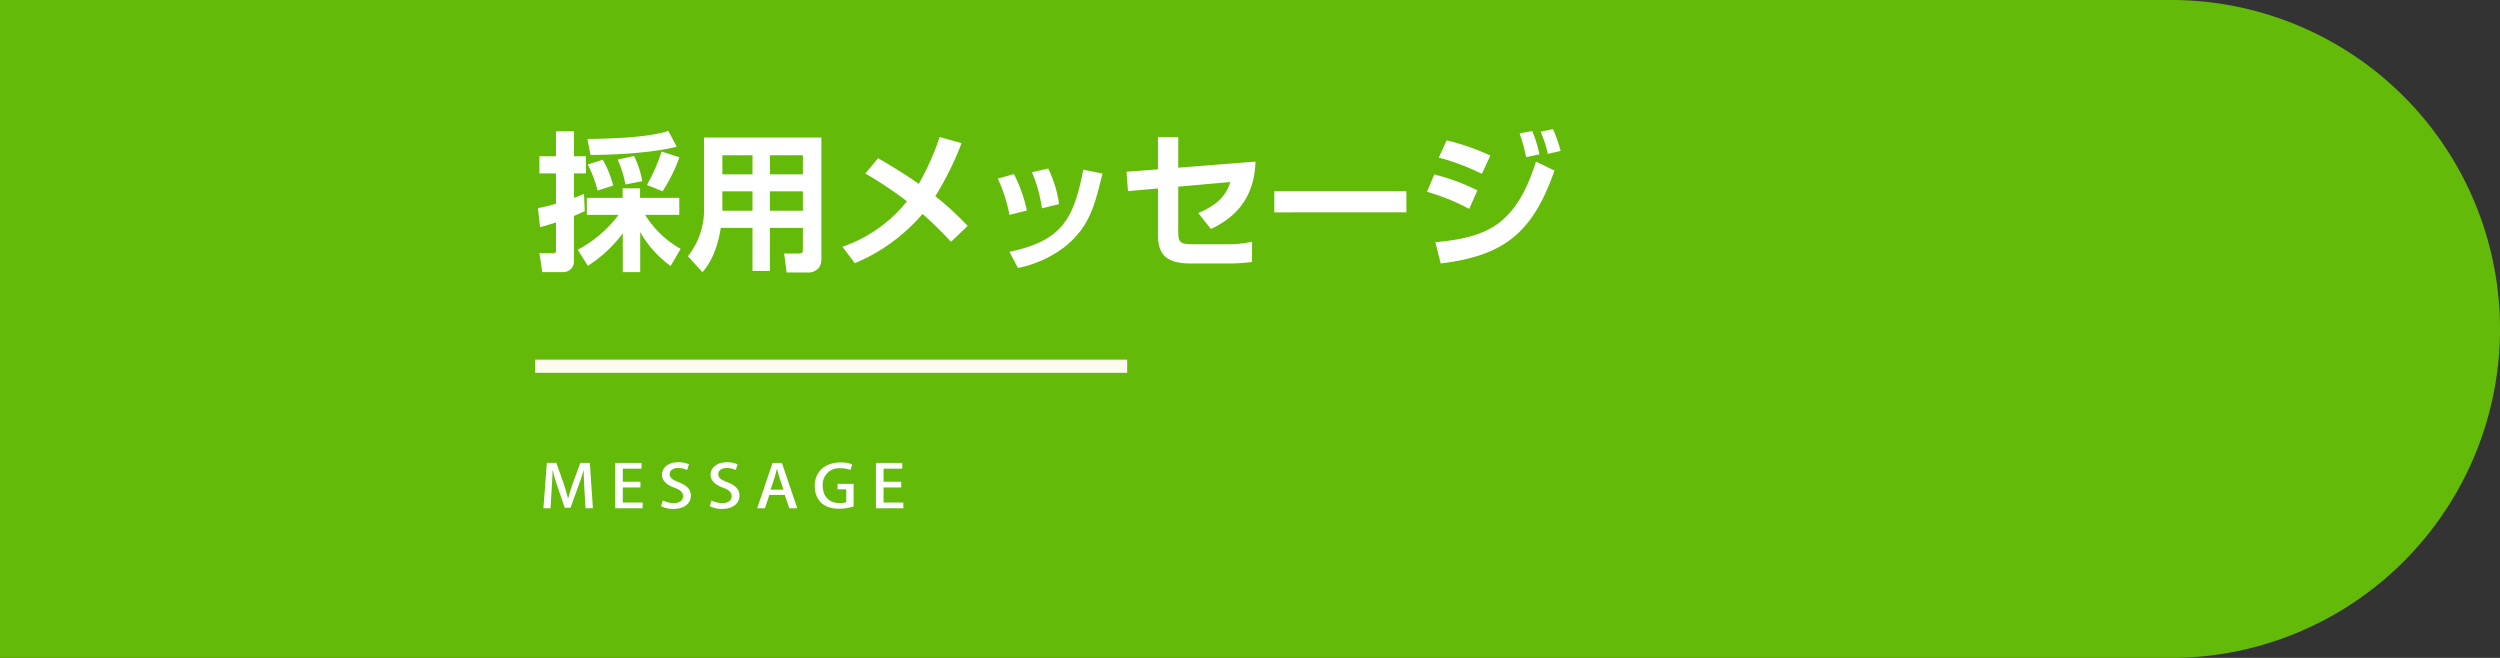
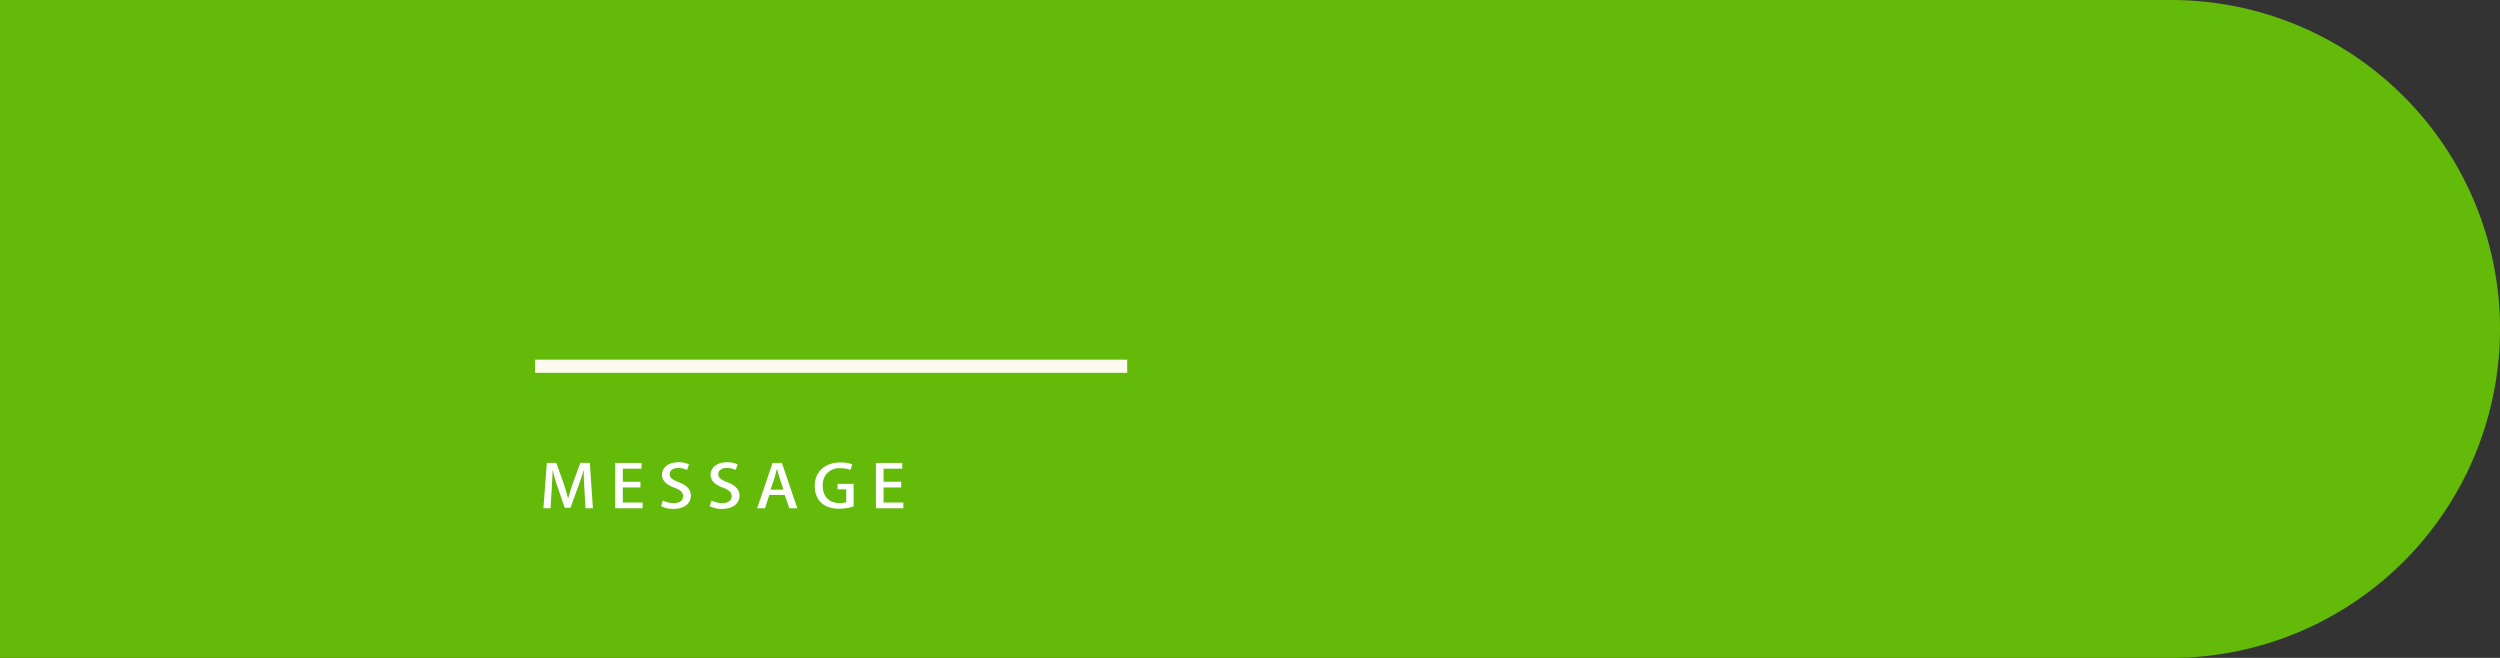
<svg xmlns="http://www.w3.org/2000/svg" width="570" height="150" viewBox="0 0 570 150">
  <rect x="0" y="0" width="570" height="150" fill="#333333" stroke="none" />
  <g id="txt" transform="translate(1 -380)">
    <path id="長方形_718" data-name="長方形 718" d="M-1,380H494a75,75,0,0,1,0,150H-1Z" fill="#64ba08" />
-     <path id="採用メッセージ_ol" d="M178.356,442.116l-.578-4.318h3.263c.782,0,1.02-.1,1.02-.986v-4.861h-7.513v9.824h-3.977v-9.824h-7.241c-.476,3.4-1.8,7.479-4.181,10.1l-3.3-3.637a16.964,16.964,0,0,0,3.671-11.152v-15.91h26.755v27.367a3.721,3.721,0,0,1-.509,2.244,3.127,3.127,0,0,1-2.788,1.156Zm-3.808-14.075h7.513v-4.419h-7.513Zm-10.845,0h6.868v-4.419H163.7Zm10.845-8.3h7.513V415.4h-7.513Zm-10.845,0h6.868V415.4H163.7Zm-22.712,22.3v-8.839a30.579,30.579,0,0,1-7.956,7.411l-2.311-3.672a28.352,28.352,0,0,0,9.315-7.955H132.8v-3.875h8.159v-2.176h3.977v2.176h8.941v3.875H146.09a22.387,22.387,0,0,0,8.091,7.752l-2.278,3.909a24.77,24.77,0,0,1-6.935-7.717v9.111Zm-18.358,0-.646-4.317h3.093c.545,0,.68-.136.68-.68v-6.323c-1.224.374-2.414.748-3.638,1.087l-.476-4.352c1.36-.272,2.754-.612,4.114-.986v-6.935h-3.774v-3.91h3.774v-5.677h4.113v5.677h2.72v3.91h-2.72v5.576c.748-.272,1.53-.578,2.278-.918l.17,3.944c-.815.373-1.632.748-2.448,1.088v10.3a2.448,2.448,0,0,1-2.515,2.516Zm106.521-4.623c11.865-2.516,14.652-7.343,16.828-18.732l4.386.884c-1.7,6.9-2.822,12.1-8.67,16.76a25.85,25.85,0,0,1-10.607,4.759Zm97.1-2.21c5.134-.442,10.981-1.394,15.061-4.828,4.114-3.468,6.289-8.533,7.888-13.531l4.216,2.039c-4.862,13.905-11.219,19.412-25.94,21.18Zm-55.829,4.861c-1.938,0-4.386-.238-5.847-1.665s-1.564-3.366-1.564-5.338v-10.1l-6.833.612-.34-4.42,7.173-.544v-7.377h4.623v7l17.61-1.394c-.2,7.276-3.6,12.307-10.165,15.367l-2.89-3.638c3.434-1.462,6.188-3.332,7.31-7.071l-11.866,1.054V432.7c0,2.686.409,2.992,3.74,2.992h7.377a24.88,24.88,0,0,0,5.711-.579v4.623a41.946,41.946,0,0,1-5.508.34Zm-79.355-3.807a32.289,32.289,0,0,0,14.72-10.37,88.485,88.485,0,0,0-9.485-6.322l2.89-3.5c3.162,1.836,6.289,3.739,9.281,5.847a58.731,58.731,0,0,0,4.76-10.675l5,1.394a70.24,70.24,0,0,1-5.984,12.1,69.581,69.581,0,0,1,7.377,6.765l-3.807,3.638a76.429,76.429,0,0,0-6.493-6.357A41.13,41.13,0,0,1,193.9,440.008ZM226.5,420.732l3.672-1.054a32.842,32.842,0,0,1,2.957,8.329l-3.977.986A35.006,35.006,0,0,0,226.5,420.732Zm63.039,7.688V423.59h30.12v4.829Zm34.814-4.7,1.666-3.944a46.132,46.132,0,0,1,9.825,3.638l-1.87,4.216A49.262,49.262,0,0,0,324.354,423.724Zm-90.067-4.453,3.705-.85a27.122,27.122,0,0,1,2.481,8.125l-3.91.952A32.869,32.869,0,0,0,234.287,419.27Zm-87.79,2.889a37.79,37.79,0,0,0,3.332-7.615l4.08,1.326a37.418,37.418,0,0,1-3.842,7.752ZM133,417.5l3.434-1.087a24.552,24.552,0,0,1,2.38,5.882l-3.569,1.156A27.914,27.914,0,0,0,133,417.5Zm6.833-1.121,3.74-.816a21.843,21.843,0,0,1,1.87,5.746l-3.842.748A25.531,25.531,0,0,0,139.834,416.381Zm187.205-.442,1.8-3.944a54.888,54.888,0,0,1,9.961,3.468l-1.938,4.181A50.369,50.369,0,0,0,327.039,415.939Zm18.427-5.541,2.889-.51a28.183,28.183,0,0,1,1.633,5.3l-3.026.646A38.031,38.031,0,0,0,345.466,410.4Zm-212.533,1.292c5-.068,13.871-.306,18.46-1.836l1.9,3.6c-5.44,1.393-13.972,1.869-19.651,1.869Zm217.327-1.666,2.822-.578a28.715,28.715,0,0,1,1.734,4.964l-2.89.68A29.553,29.553,0,0,0,350.259,410.023Z" fill="#fff" />
    <rect id="長方形_716" data-name="長方形 716" width="135" height="3" transform="translate(121 462)" fill="#fdfaef" />
    <path id="MESSAGE_ol" d="M160.82,495.408l.39-1.31a5.443,5.443,0,0,0,2.49.607c1.364,0,2.129-.634,2.129-1.566,0-.878-.585-1.418-1.949-1.931-1.71-.621-2.866-1.552-2.866-2.957,0-1.633,1.455-2.863,3.735-2.863a5.833,5.833,0,0,1,2.416.473l-.42,1.3a4.613,4.613,0,0,0-2.04-.459c-1.364,0-1.935.716-1.935,1.377,0,.878.645,1.31,2.1,1.877,1.845.729,2.73,1.634,2.73,3.052,0,1.729-1.425,3.025-4.005,3.025A6.075,6.075,0,0,1,160.82,495.408Zm-11.085,0,.39-1.31a5.446,5.446,0,0,0,2.49.607c1.365,0,2.13-.634,2.13-1.566,0-.878-.585-1.418-1.95-1.931-1.71-.621-2.865-1.552-2.865-2.957,0-1.633,1.454-2.863,3.735-2.863a5.832,5.832,0,0,1,2.415.473l-.42,1.3a4.6,4.6,0,0,0-2.039-.459c-1.365,0-1.935.716-1.935,1.377,0,.878.644,1.31,2.1,1.877,1.845.729,2.73,1.634,2.73,3.052,0,1.729-1.425,3.025-4.005,3.025A6.075,6.075,0,0,1,149.735,495.408Zm35.025-4.619c0-3.349,2.444-5.348,5.88-5.348a7.054,7.054,0,0,1,2.669.432l-.39,1.283a5.882,5.882,0,0,0-2.28-.392,3.7,3.7,0,0,0-4.05,3.956c0,2.606,1.575,3.983,3.825,3.983a4.017,4.017,0,0,0,1.53-.216v-2.917h-1.98v-1.255h3.659v5.145a10.531,10.531,0,0,1-3.27.527C185.39,495.988,184.76,492.437,184.76,490.789Zm13.95,5.091V485.55h6v1.309h-4.26v2.984h4.02v1.3h-4.02v3.43h4.515v1.31Zm-19.755,0-1.035-3.038h-3.51l-.99,3.038h-1.785l3.509-10.33h2.13l3.51,10.33Zm-3.361-6.954-.914,2.714h2.955l-.9-2.7c-.21-.676-.4-1.4-.57-2.039h-.031C175.97,487.535,175.79,488.29,175.594,488.926Zm-36.329,6.954V485.55h6v1.309H141v2.984h4.02v1.3H141v3.43h4.515v1.31Zm-6.765,0-.256-4.349c-.075-1.4-.165-3-.149-4.28h-.045c-.346,1.215-.795,2.539-1.275,3.848l-1.71,4.686h-1.3l-1.575-4.592a39.752,39.752,0,0,1-1.155-3.943h-.045c-.03,1.283-.12,2.917-.21,4.362l-.256,4.267H122.9l.779-10.345h2.16l1.62,4.551c.42,1.269.765,2.417,1.05,3.551h.045c.284-1.107.644-2.282,1.094-3.565l1.665-4.538h2.175l.689,10.345Z" fill="#fff" />
  </g>
</svg>